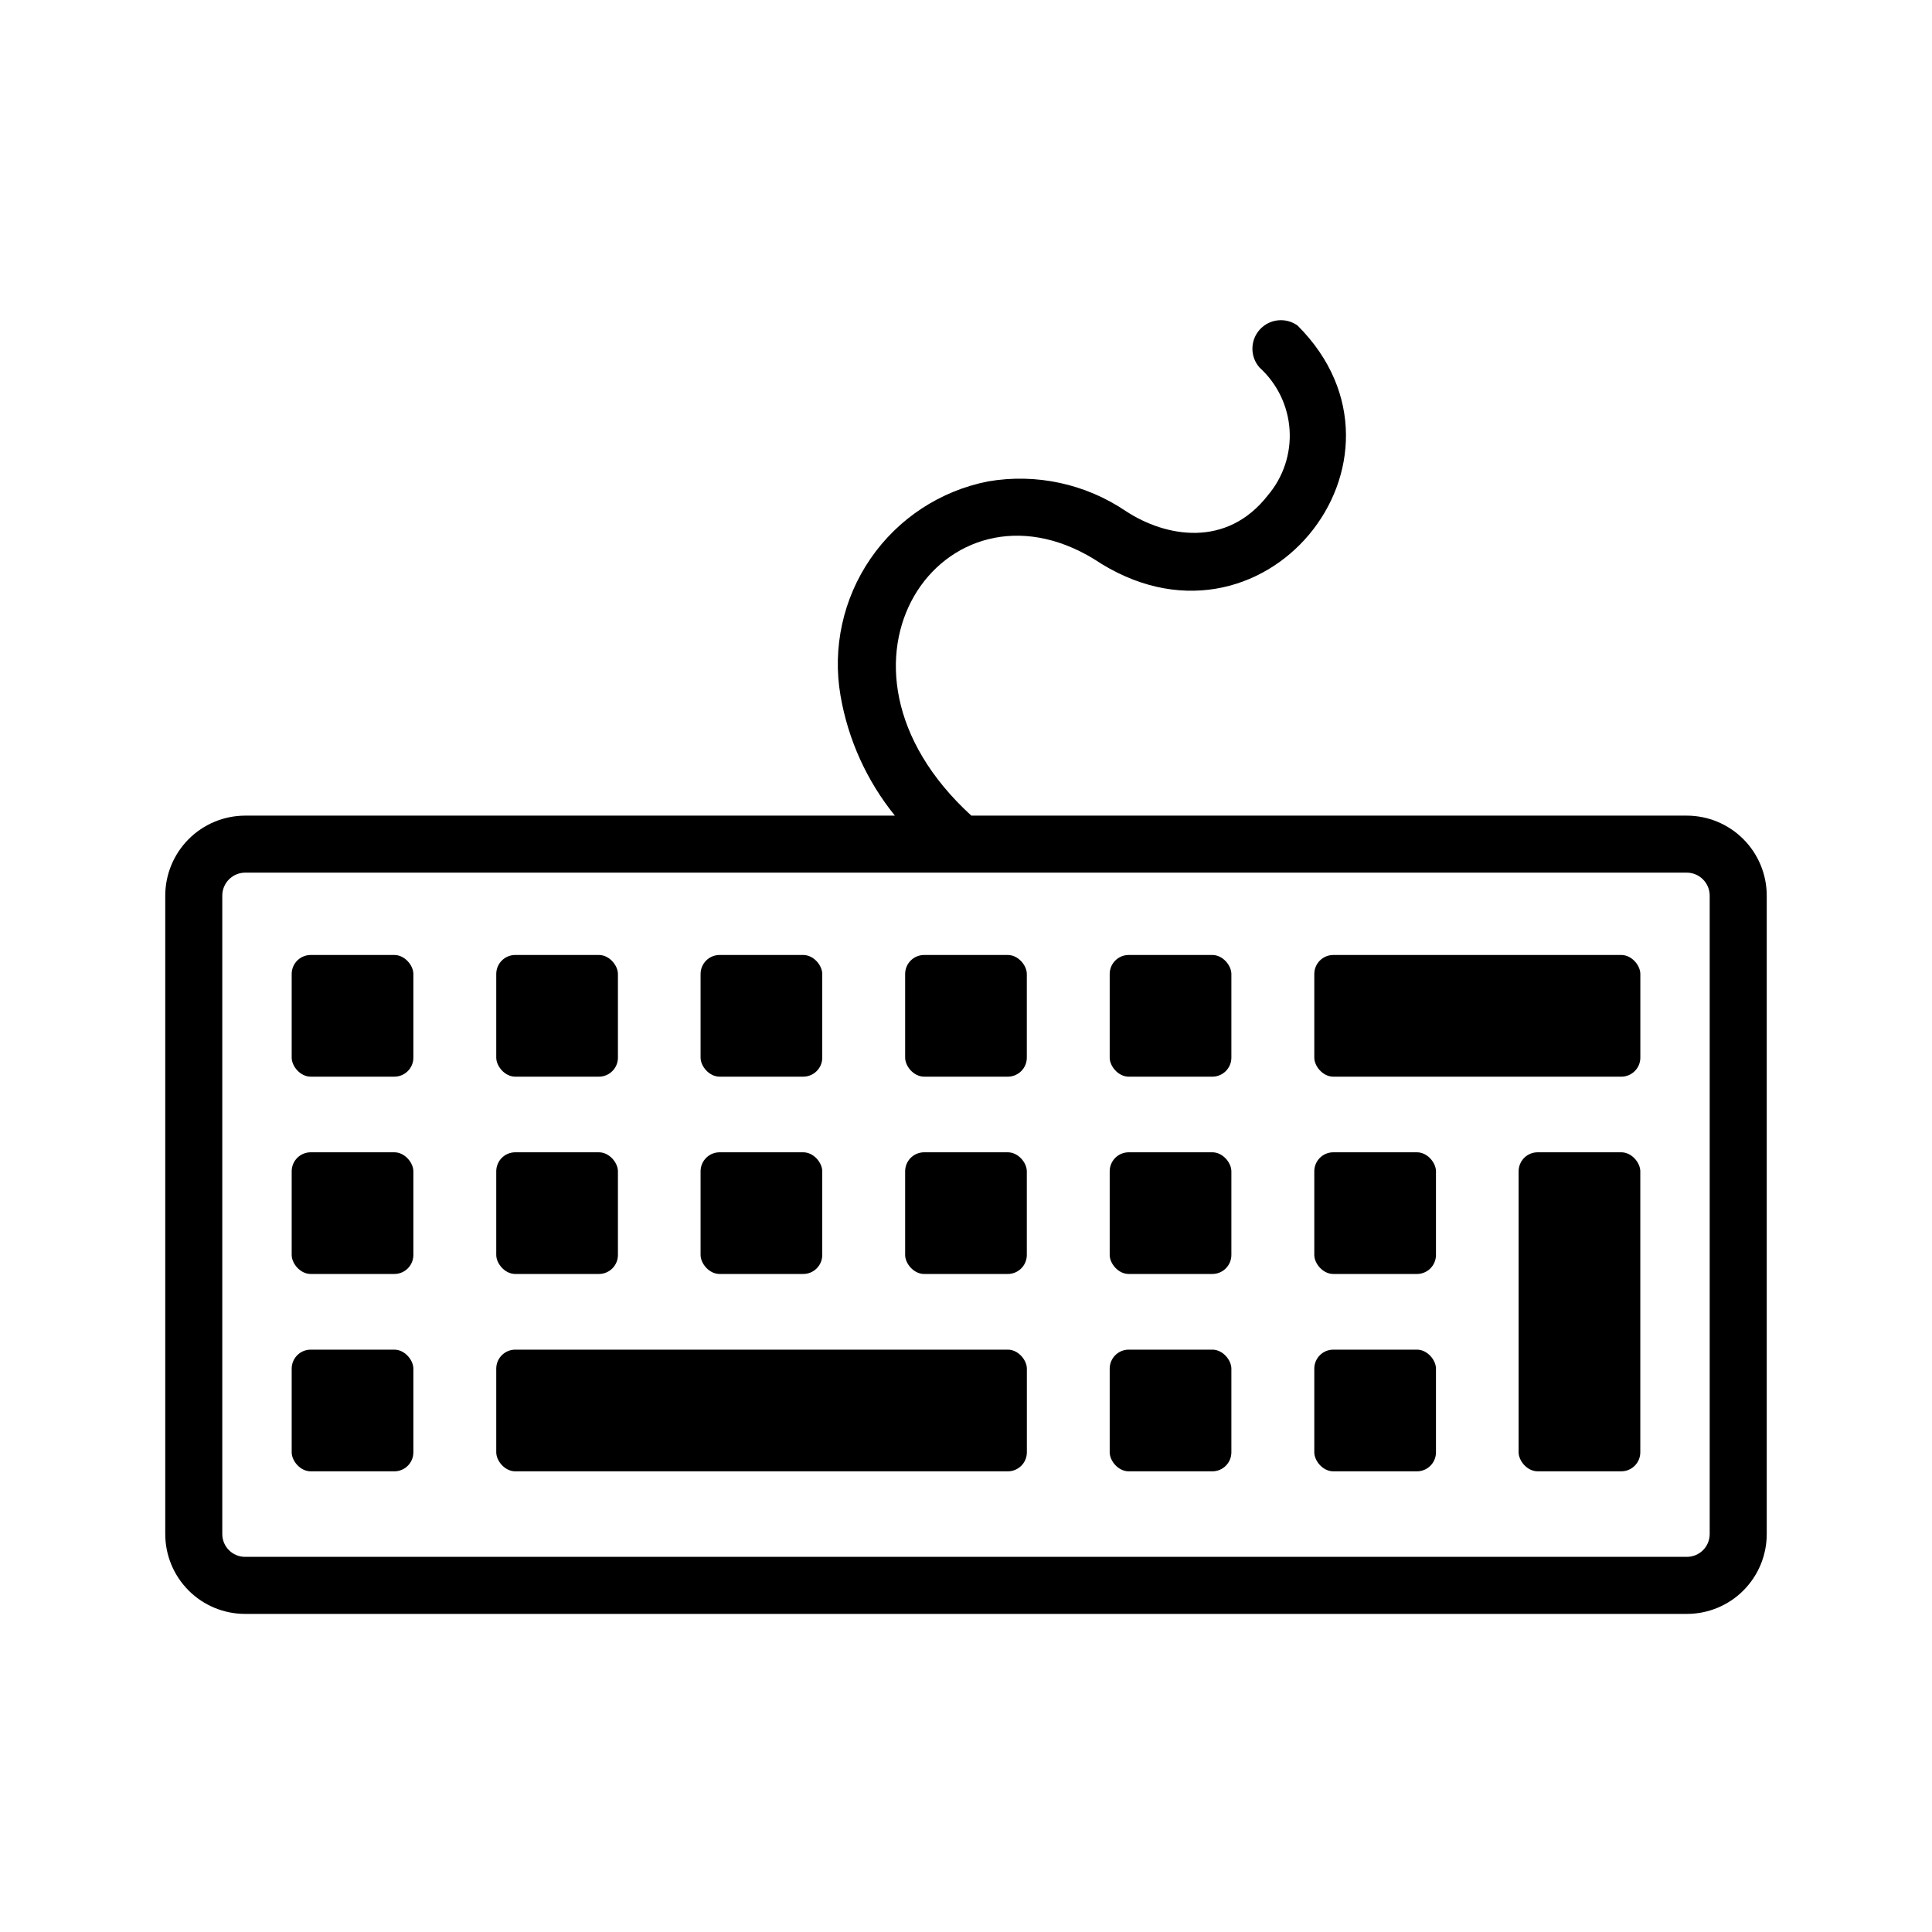
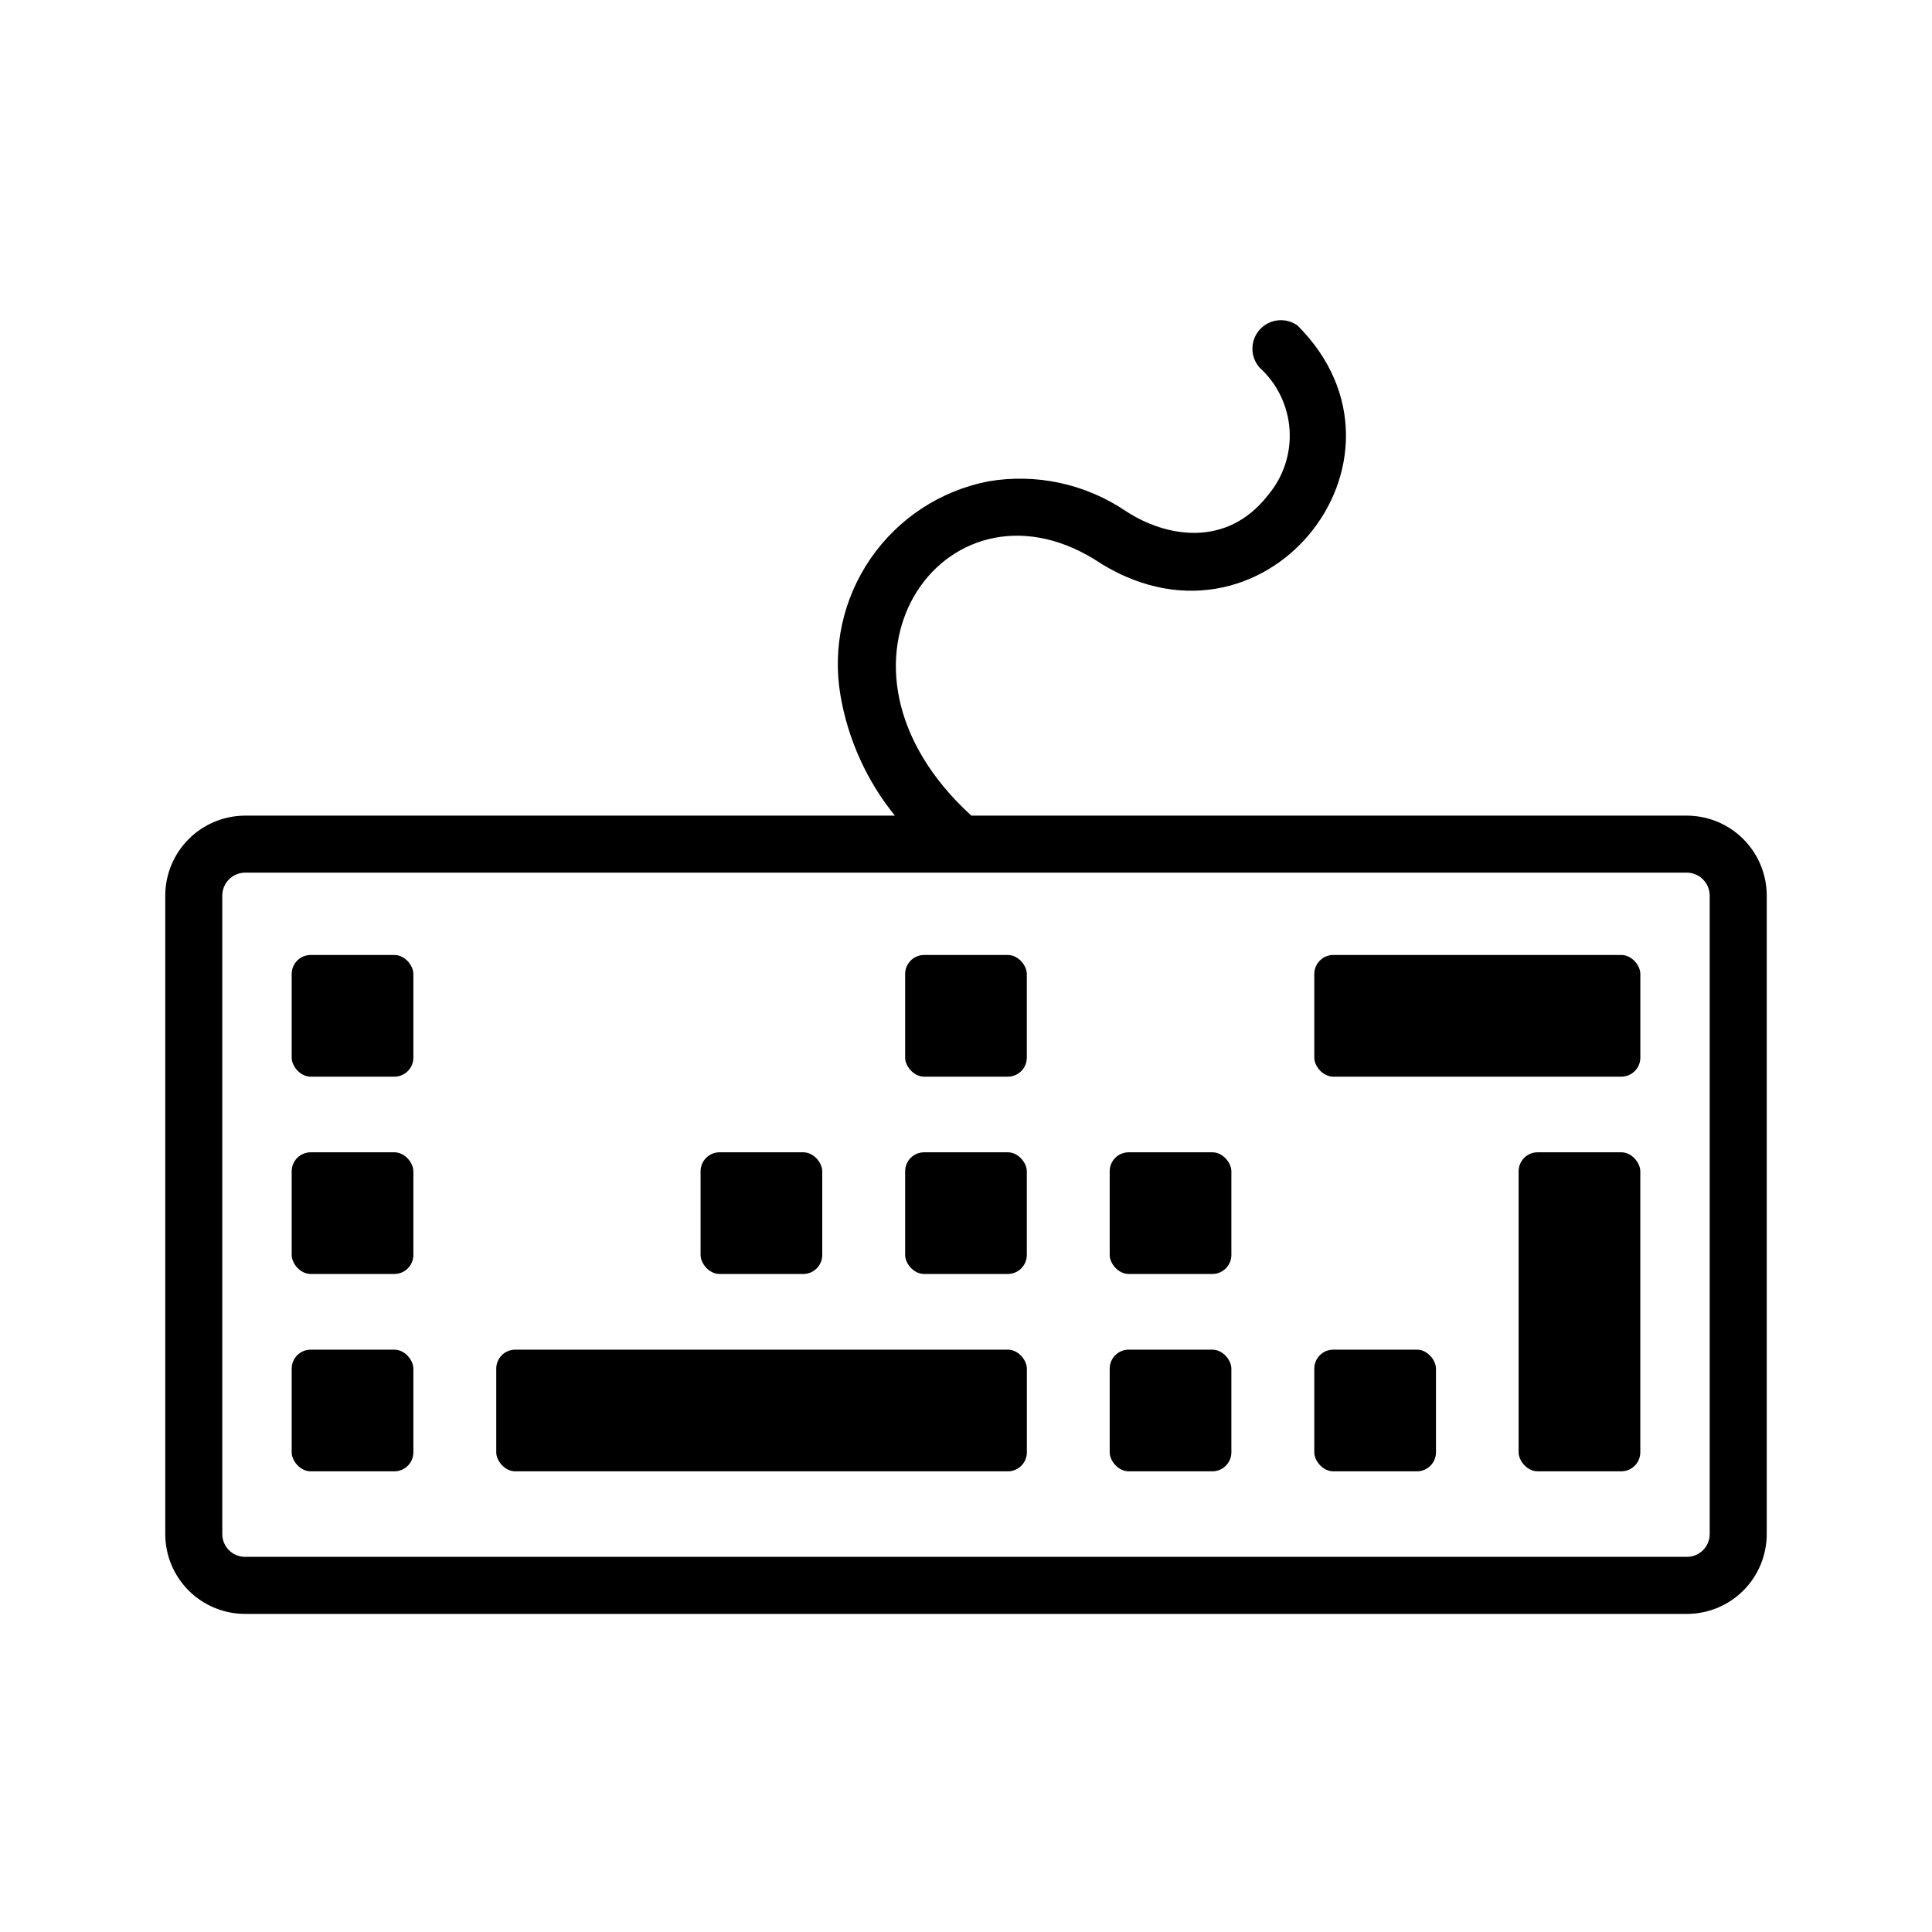
<svg xmlns="http://www.w3.org/2000/svg" fill="#000000" width="800px" height="800px" version="1.1" viewBox="144 144 512 512">
  <g>
    <path d="m591.04 360.15h-189.63c-44.082-40.305-7.152-92.246 32.547-67.965 44.438 29.676 89.477-26.398 53.906-61.918-3.125-2.238-7.43-1.777-10.008 1.07-2.574 2.848-2.606 7.18-0.07 10.062 4.695 4.25 7.551 10.16 7.965 16.48 0.414 6.316-1.648 12.551-5.746 17.375-10.934 14.055-27.105 11.082-37.586 4.231v0.004c-10.707-7.273-23.82-10.109-36.574-7.91-12.641 2.484-23.809 9.812-31.117 20.426-7.305 10.609-10.168 23.656-7.981 36.352 2.008 11.656 6.969 22.602 14.41 31.793h-172.2c-5.617 0.012-10.996 2.254-14.965 6.231-3.965 3.977-6.195 9.363-6.195 14.98v169.18c0 5.613 2.231 10.996 6.199 14.965s9.352 6.195 14.961 6.195h382.09c5.613 0 10.996-2.227 14.961-6.195 3.969-3.969 6.199-9.352 6.199-14.965v-169.18c0-5.617-2.227-11.004-6.195-14.98-3.965-3.977-9.348-6.219-14.965-6.231zm6.047 190.39v-0.004c0 3.34-2.707 6.047-6.047 6.047h-382.09c-3.34 0-6.043-2.707-6.043-6.047v-169.18c-0.004-3.348 2.695-6.07 6.043-6.098h382.09c3.348 0.027 6.047 2.75 6.047 6.098z" />
    <path d="m226.34 397.08h22.168c2.781 0 5.039 2.781 5.039 5.039v22.168c0 2.781-2.254 5.039-5.039 5.039h-22.168c-2.781 0-5.039-2.781-5.039-5.039v-22.168c0-2.781 2.254-5.039 5.039-5.039z" />
-     <path d="m280.55 397.08h22.168c2.781 0 5.039 2.781 5.039 5.039v22.168c0 2.781-2.254 5.039-5.039 5.039h-22.168c-2.781 0-5.039-2.781-5.039-5.039v-22.168c0-2.781 2.254-5.039 5.039-5.039z" />
-     <path d="m334.7 397.08h22.168c2.781 0 5.039 2.781 5.039 5.039v22.168c0 2.781-2.254 5.039-5.039 5.039h-22.168c-2.781 0-5.039-2.781-5.039-5.039v-22.168c0-2.781 2.254-5.039 5.039-5.039z" />
    <path d="m388.91 397.08h22.168c2.781 0 5.039 2.781 5.039 5.039v22.168c0 2.781-2.254 5.039-5.039 5.039h-22.168c-2.781 0-5.039-2.781-5.039-5.039v-22.168c0-2.781 2.254-5.039 5.039-5.039z" />
-     <path d="m443.12 397.08h22.168c2.781 0 5.039 2.781 5.039 5.039v22.168c0 2.781-2.254 5.039-5.039 5.039h-22.168c-2.781 0-5.039-2.781-5.039-5.039v-22.168c0-2.781 2.254-5.039 5.039-5.039z" />
    <path d="m497.34 397.08h76.328c2.781 0 5.039 2.781 5.039 5.039v22.168c0 2.781-2.254 5.039-5.039 5.039h-76.328c-2.781 0-5.039-2.781-5.039-5.039v-22.168c0-2.781 2.254-5.039 5.039-5.039z" />
    <path d="m226.34 449.37h22.168c2.781 0 5.039 2.781 5.039 5.039v22.168c0 2.781-2.254 5.039-5.039 5.039h-22.168c-2.781 0-5.039-2.781-5.039-5.039v-22.168c0-2.781 2.254-5.039 5.039-5.039z" />
-     <path d="m280.55 449.37h22.168c2.781 0 5.039 2.781 5.039 5.039v22.168c0 2.781-2.254 5.039-5.039 5.039h-22.168c-2.781 0-5.039-2.781-5.039-5.039v-22.168c0-2.781 2.254-5.039 5.039-5.039z" />
    <path d="m334.7 449.37h22.168c2.781 0 5.039 2.781 5.039 5.039v22.168c0 2.781-2.254 5.039-5.039 5.039h-22.168c-2.781 0-5.039-2.781-5.039-5.039v-22.168c0-2.781 2.254-5.039 5.039-5.039z" />
    <path d="m388.91 449.37h22.168c2.781 0 5.039 2.781 5.039 5.039v22.168c0 2.781-2.254 5.039-5.039 5.039h-22.168c-2.781 0-5.039-2.781-5.039-5.039v-22.168c0-2.781 2.254-5.039 5.039-5.039z" />
    <path d="m443.12 449.37h22.168c2.781 0 5.039 2.781 5.039 5.039v22.168c0 2.781-2.254 5.039-5.039 5.039h-22.168c-2.781 0-5.039-2.781-5.039-5.039v-22.168c0-2.781 2.254-5.039 5.039-5.039z" />
-     <path d="m497.34 449.37h22.168c2.781 0 5.039 2.781 5.039 5.039v22.168c0 2.781-2.254 5.039-5.039 5.039h-22.168c-2.781 0-5.039-2.781-5.039-5.039v-22.168c0-2.781 2.254-5.039 5.039-5.039z" />
    <path d="m226.34 501.67h22.168c2.781 0 5.039 2.781 5.039 5.039v22.168c0 2.781-2.254 5.039-5.039 5.039h-22.168c-2.781 0-5.039-2.781-5.039-5.039v-22.168c0-2.781 2.254-5.039 5.039-5.039z" />
    <path d="m280.55 501.67h130.54c2.781 0 5.039 2.781 5.039 5.039v22.168c0 2.781-2.254 5.039-5.039 5.039h-130.54c-2.781 0-5.039-2.781-5.039-5.039v-22.168c0-2.781 2.254-5.039 5.039-5.039z" />
    <path d="m443.12 501.67h22.168c2.781 0 5.039 2.781 5.039 5.039v22.168c0 2.781-2.254 5.039-5.039 5.039h-22.168c-2.781 0-5.039-2.781-5.039-5.039v-22.168c0-2.781 2.254-5.039 5.039-5.039z" />
    <path d="m497.34 501.67h22.168c2.781 0 5.039 2.781 5.039 5.039v22.168c0 2.781-2.254 5.039-5.039 5.039h-22.168c-2.781 0-5.039-2.781-5.039-5.039v-22.168c0-2.781 2.254-5.039 5.039-5.039z" />
    <path d="m551.49 449.37h22.168c2.781 0 5.039 2.781 5.039 5.039v74.465c0 2.781-2.254 5.039-5.039 5.039h-22.168c-2.781 0-5.039-2.781-5.039-5.039v-74.465c0-2.781 2.254-5.039 5.039-5.039z" />
  </g>
</svg>